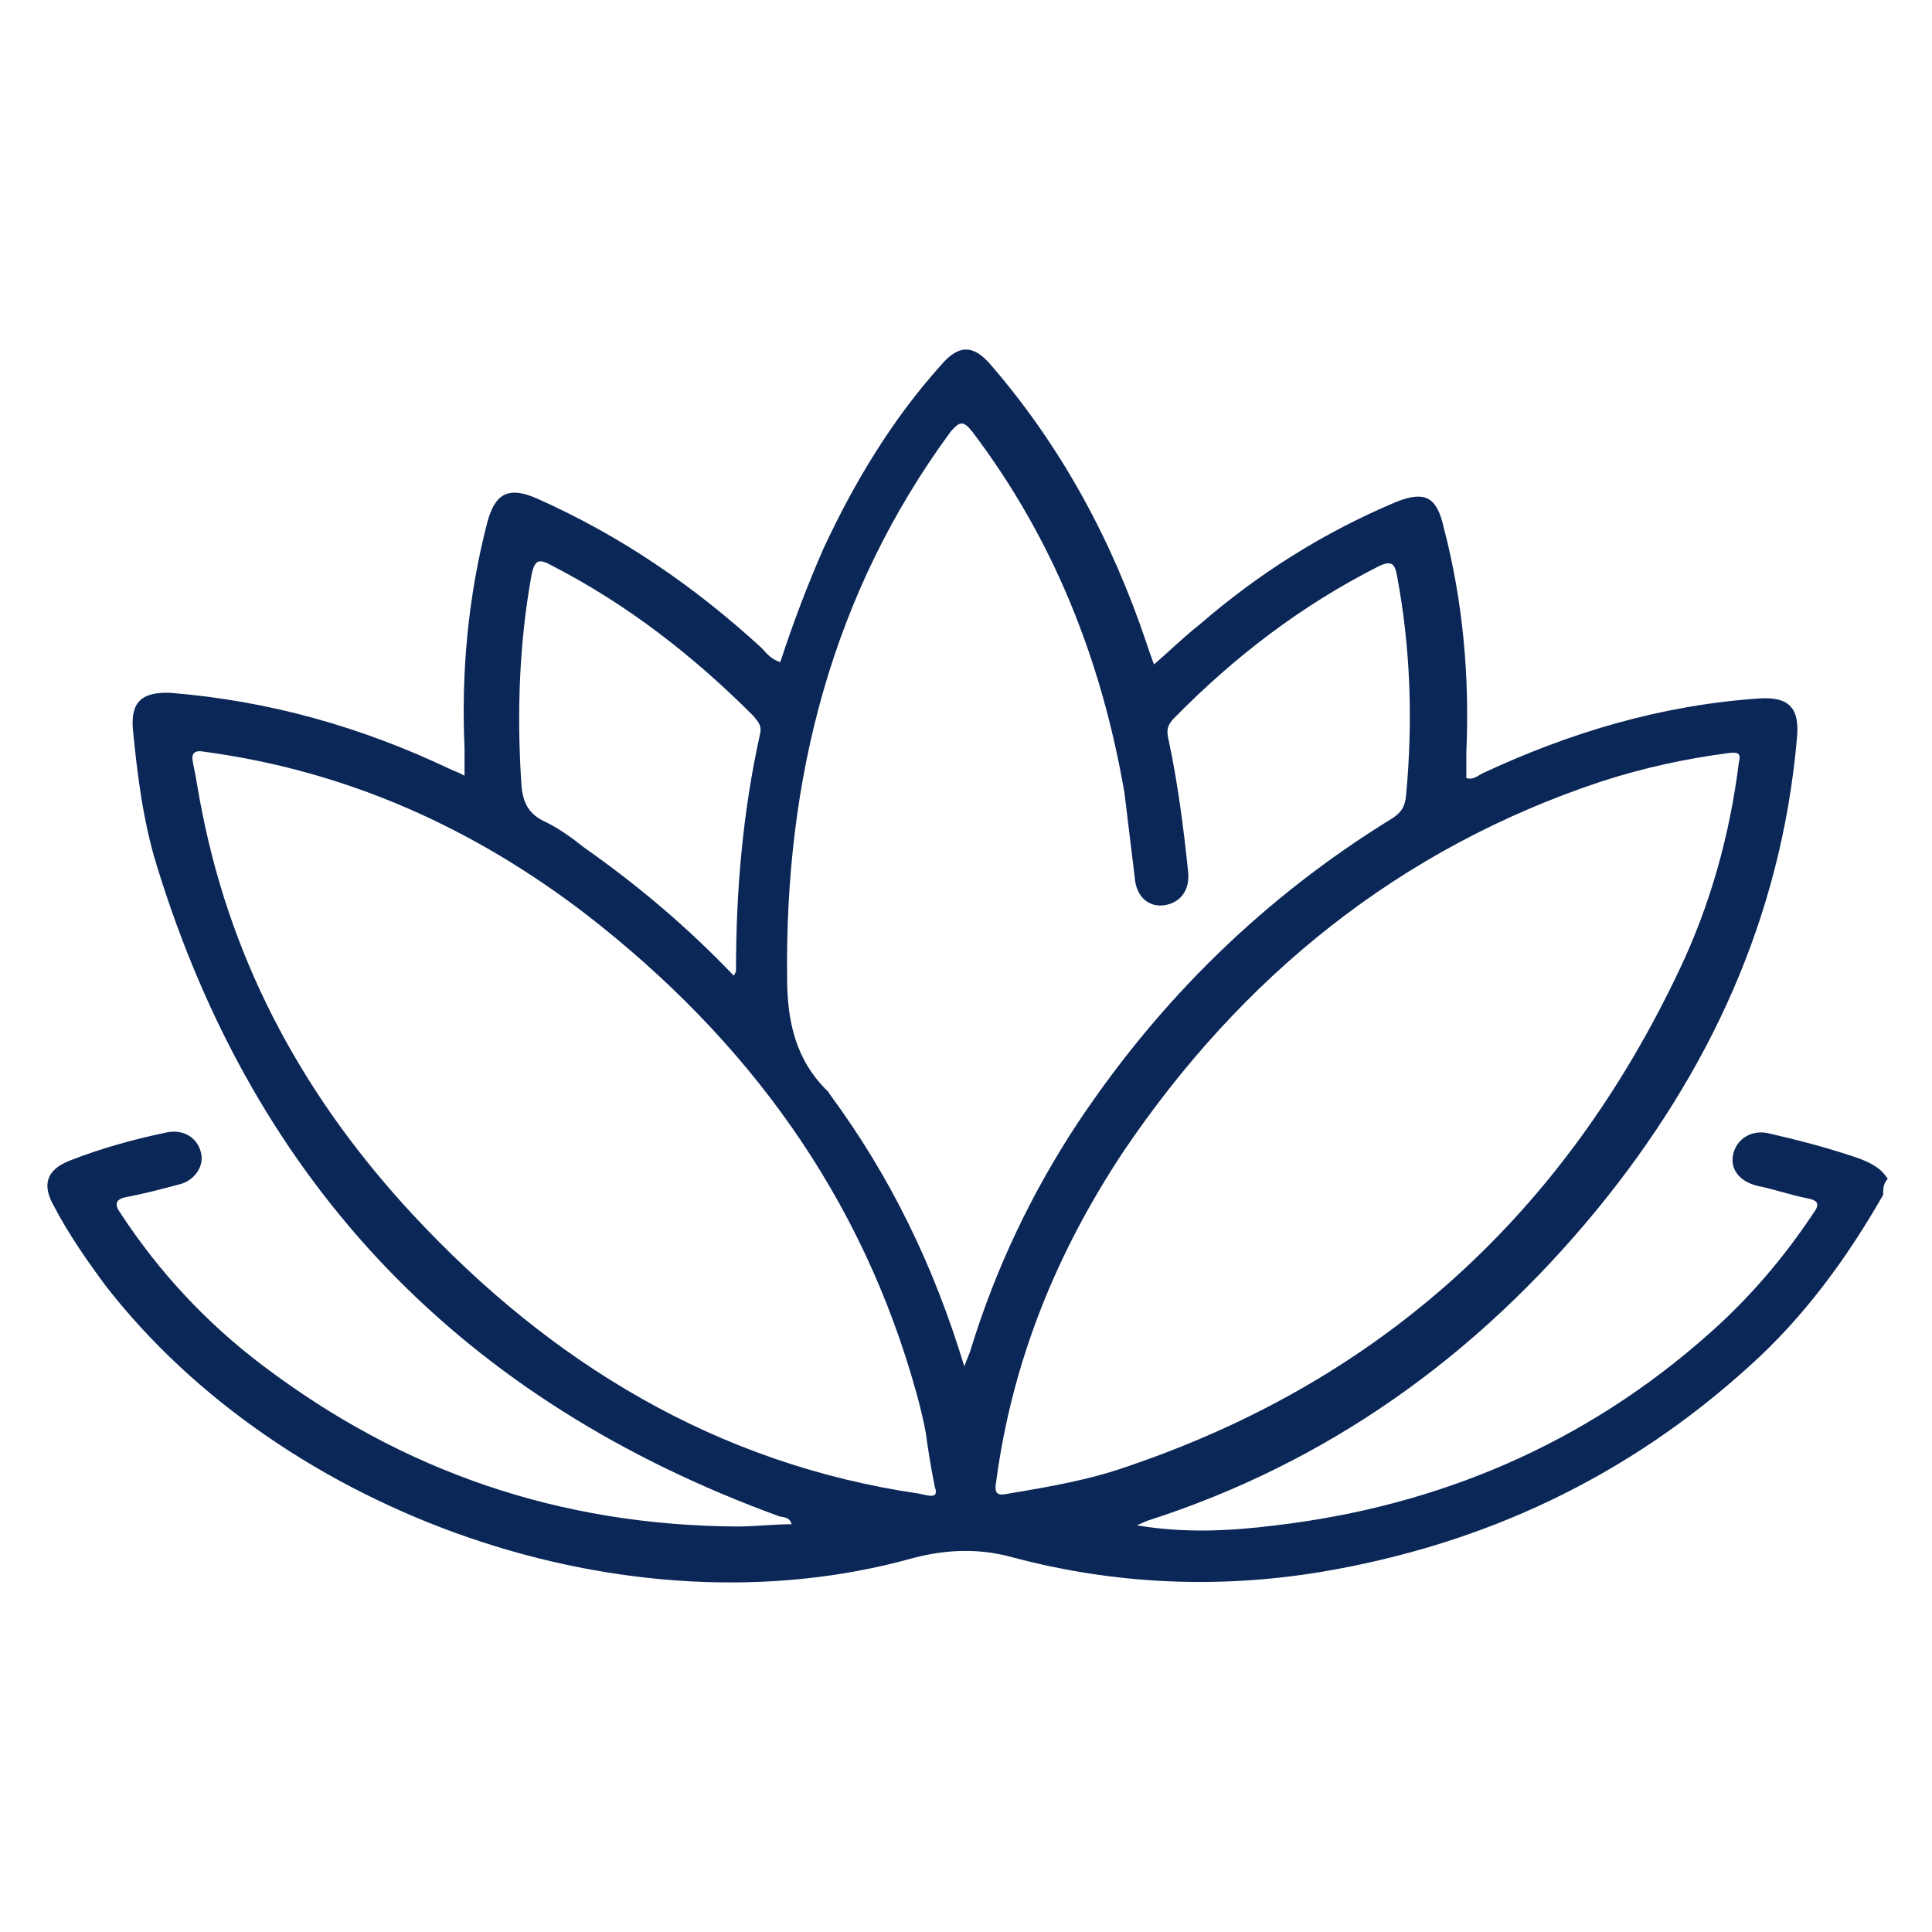
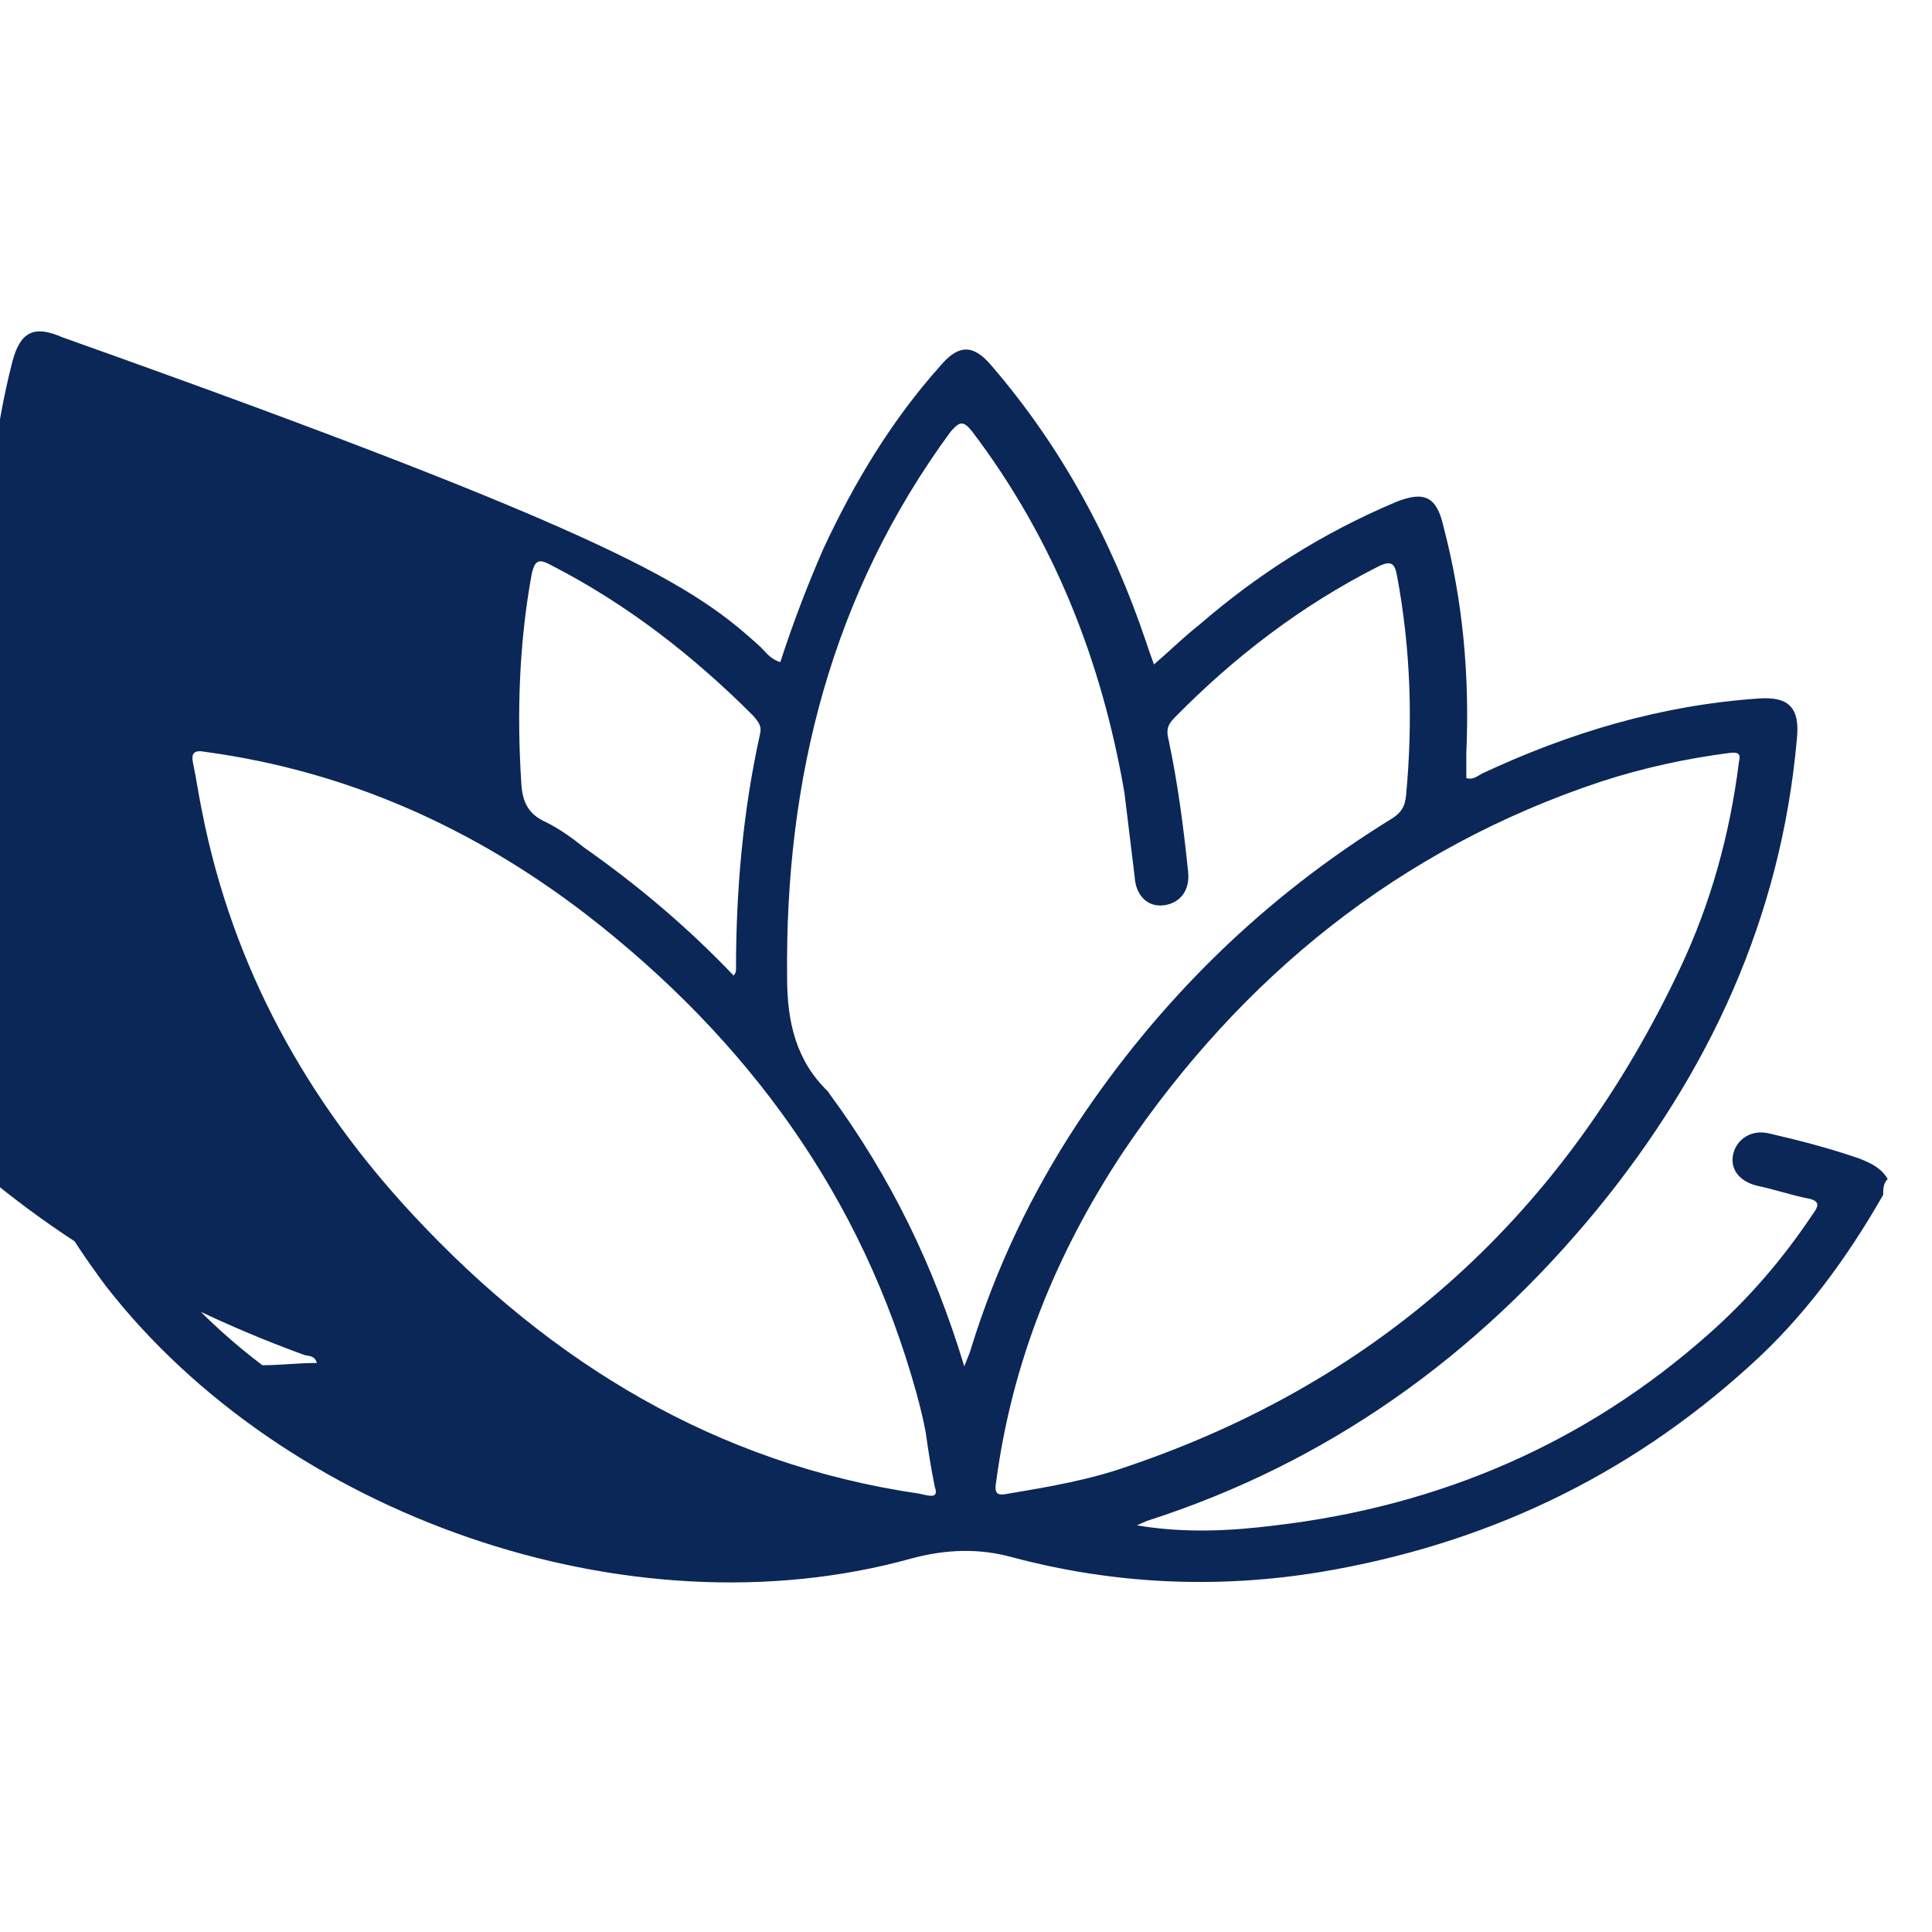
<svg xmlns="http://www.w3.org/2000/svg" version="1.1" id="Ebene_1" x="0px" y="0px" viewBox="0 0 170.1 170.1" style="enable-background:new 0 0 170.1 170.1;" xml:space="preserve">
  <style type="text/css"> .st0{fill:#0B2757;} </style>
  <g>
-     <path class="st0" d="M165.8,105.2c-3.2,5.6-7,10.8-11.8,15.1c-10.8,9.8-23.4,15.7-37.7,18.1c-9.1,1.5-18.2,1.1-27.2-1.3 c-2.9-0.8-5.8-0.7-8.8,0.1c-25.1,7-55.4-3.9-71-24c-1.7-2.3-3.3-4.6-4.6-7.1c-1-1.8-0.6-3.1,1.4-3.9c2.8-1.1,5.7-1.9,8.6-2.5 c1.5-0.3,2.7,0.5,3,1.8c0.3,1.2-0.6,2.5-2,2.8c-1.5,0.4-3,0.8-4.6,1.1c-1,0.2-1,0.7-0.5,1.4c3.4,5.2,7.6,9.7,12.5,13.4 c12.4,9.4,26.2,14.1,41.8,14.2c1.6,0,3.1-0.2,4.8-0.2c-0.2-0.7-0.8-0.6-1.1-0.7c-27.7-10.1-46.1-29-54.8-57.3 c-1.2-3.9-1.7-7.9-2.1-12c-0.2-2.4,0.8-3.3,3.3-3.2c8.7,0.7,16.8,3,24.6,6.7c0.4,0.2,0.8,0.3,1.3,0.6c0-0.8,0-1.6,0-2.4 c-0.3-6.7,0.3-13.3,2-19.9c0.7-2.6,1.9-3.2,4.4-2.1C54.7,47.2,61.1,51.6,67,57c0.5,0.5,0.8,1,1.7,1.3c1.1-3.4,2.4-6.8,3.8-10 c2.7-5.8,6-11.3,10.3-16.1c1.6-1.9,2.9-1.9,4.5,0c6.2,7.2,10.6,15.4,13.6,24.3c0.2,0.6,0.4,1.2,0.7,2c1.4-1.2,2.6-2.4,4-3.5 c5.2-4.5,10.9-8.1,17.3-10.8c2.5-1,3.6-0.5,4.2,2.2c1.7,6.5,2.3,13.1,2,19.9c0,0.8,0,1.5,0,2.2c0.6,0.2,1-0.2,1.4-0.4 c7.7-3.6,15.7-6,24.3-6.6c2.7-0.2,3.7,0.8,3.4,3.6c-1.4,15.7-7.7,29.3-17.6,41.4c-10.6,12.9-23.7,22.3-39.6,27.4 c-0.2,0.1-0.5,0.2-0.9,0.4c4.2,0.7,8.2,0.5,12.2,0c14.4-1.7,27.3-7.2,38.2-16.9c3.5-3.1,6.5-6.6,9.1-10.5c0.6-0.8,0.6-1.2-0.5-1.4 c-1.5-0.3-2.9-0.8-4.4-1.1c-1.6-0.4-2.4-1.5-2.1-2.8c0.3-1.3,1.6-2.2,3.2-1.8c2.6,0.6,5.3,1.3,7.9,2.2c1,0.4,1.9,0.8,2.5,1.8 C165.8,104.2,165.8,104.7,165.8,105.2z M84.9,120.3c0.3-0.8,0.5-1.2,0.6-1.6c2.2-7.1,5.3-13.6,9.3-19.7c7.3-11,16.5-20,27.7-26.9 c0.8-0.5,1.2-1,1.3-2.1c0.6-6.5,0.4-12.9-0.8-19.3c-0.2-1.1-0.5-1.4-1.7-0.8c-6.7,3.4-12.6,7.9-17.9,13.3c-0.7,0.7-0.7,1.2-0.5,2 c0.8,3.8,1.3,7.6,1.7,11.5c0.2,1.7-0.7,2.8-2.1,3s-2.5-0.8-2.6-2.5c-0.3-2.5-0.6-4.9-0.9-7.4C97,58.2,92.8,47.5,85.6,38 c-0.8-1-1.1-0.9-1.9,0C73.2,52.3,69.1,68.6,69.3,86.1c0,3.9,0.8,7.3,3.6,10c0.1,0.1,0.1,0.2,0.2,0.3 C78.4,103.6,82.2,111.4,84.9,120.3z M82.3,130.9c-0.4-2-0.6-3.4-0.8-4.8c-0.2-1.1-0.5-2.3-0.8-3.4c-4.8-17.4-14.9-31.2-29.1-42.2 c-9.9-7.6-21-12.6-33.5-14.3c-1-0.2-1.3,0.1-1.1,1c0.3,1.4,0.5,2.9,0.8,4.3C20.5,85.2,27,96.9,36.4,107 c12.1,13,26.7,21.9,44.5,24.5C81.8,131.7,82.7,132,82.3,130.9z M153.1,67.1c0.2-0.8-0.1-0.9-0.9-0.8c-3.8,0.5-7.5,1.3-11.2,2.5 c-17.8,5.9-31.7,17.2-42.1,32.6c-5.9,8.9-9.8,18.5-11.2,29.1c-0.2,1.1,0.2,1.2,1.1,1c3.6-0.6,7.1-1.2,10.5-2.4 c22.4-7.6,38.5-22.4,48.6-43.8C150.6,79.6,152.3,73.5,153.1,67.1z M64.6,85.9c0.2-0.3,0.2-0.4,0.2-0.5c0-7,0.6-13.9,2.1-20.7 c0.2-0.8-0.1-1.1-0.6-1.7c-5.3-5.3-11.1-9.8-17.7-13.2c-1.1-0.6-1.5-0.6-1.8,0.8c-1.1,6.1-1.3,12.2-0.9,18.4 c0.1,1.6,0.6,2.7,2.2,3.4c1.2,0.6,2.3,1.4,3.3,2.2C56.1,77.9,60.5,81.6,64.6,85.9z" />
+     <path class="st0" d="M165.8,105.2c-3.2,5.6-7,10.8-11.8,15.1c-10.8,9.8-23.4,15.7-37.7,18.1c-9.1,1.5-18.2,1.1-27.2-1.3 c-2.9-0.8-5.8-0.7-8.8,0.1c-25.1,7-55.4-3.9-71-24c-1.7-2.3-3.3-4.6-4.6-7.1c-1-1.8-0.6-3.1,1.4-3.9c2.8-1.1,5.7-1.9,8.6-2.5 c1.5-0.3,2.7,0.5,3,1.8c0.3,1.2-0.6,2.5-2,2.8c-1.5,0.4-3,0.8-4.6,1.1c-1,0.2-1,0.7-0.5,1.4c3.4,5.2,7.6,9.7,12.5,13.4 c1.6,0,3.1-0.2,4.8-0.2c-0.2-0.7-0.8-0.6-1.1-0.7c-27.7-10.1-46.1-29-54.8-57.3 c-1.2-3.9-1.7-7.9-2.1-12c-0.2-2.4,0.8-3.3,3.3-3.2c8.7,0.7,16.8,3,24.6,6.7c0.4,0.2,0.8,0.3,1.3,0.6c0-0.8,0-1.6,0-2.4 c-0.3-6.7,0.3-13.3,2-19.9c0.7-2.6,1.9-3.2,4.4-2.1C54.7,47.2,61.1,51.6,67,57c0.5,0.5,0.8,1,1.7,1.3c1.1-3.4,2.4-6.8,3.8-10 c2.7-5.8,6-11.3,10.3-16.1c1.6-1.9,2.9-1.9,4.5,0c6.2,7.2,10.6,15.4,13.6,24.3c0.2,0.6,0.4,1.2,0.7,2c1.4-1.2,2.6-2.4,4-3.5 c5.2-4.5,10.9-8.1,17.3-10.8c2.5-1,3.6-0.5,4.2,2.2c1.7,6.5,2.3,13.1,2,19.9c0,0.8,0,1.5,0,2.2c0.6,0.2,1-0.2,1.4-0.4 c7.7-3.6,15.7-6,24.3-6.6c2.7-0.2,3.7,0.8,3.4,3.6c-1.4,15.7-7.7,29.3-17.6,41.4c-10.6,12.9-23.7,22.3-39.6,27.4 c-0.2,0.1-0.5,0.2-0.9,0.4c4.2,0.7,8.2,0.5,12.2,0c14.4-1.7,27.3-7.2,38.2-16.9c3.5-3.1,6.5-6.6,9.1-10.5c0.6-0.8,0.6-1.2-0.5-1.4 c-1.5-0.3-2.9-0.8-4.4-1.1c-1.6-0.4-2.4-1.5-2.1-2.8c0.3-1.3,1.6-2.2,3.2-1.8c2.6,0.6,5.3,1.3,7.9,2.2c1,0.4,1.9,0.8,2.5,1.8 C165.8,104.2,165.8,104.7,165.8,105.2z M84.9,120.3c0.3-0.8,0.5-1.2,0.6-1.6c2.2-7.1,5.3-13.6,9.3-19.7c7.3-11,16.5-20,27.7-26.9 c0.8-0.5,1.2-1,1.3-2.1c0.6-6.5,0.4-12.9-0.8-19.3c-0.2-1.1-0.5-1.4-1.7-0.8c-6.7,3.4-12.6,7.9-17.9,13.3c-0.7,0.7-0.7,1.2-0.5,2 c0.8,3.8,1.3,7.6,1.7,11.5c0.2,1.7-0.7,2.8-2.1,3s-2.5-0.8-2.6-2.5c-0.3-2.5-0.6-4.9-0.9-7.4C97,58.2,92.8,47.5,85.6,38 c-0.8-1-1.1-0.9-1.9,0C73.2,52.3,69.1,68.6,69.3,86.1c0,3.9,0.8,7.3,3.6,10c0.1,0.1,0.1,0.2,0.2,0.3 C78.4,103.6,82.2,111.4,84.9,120.3z M82.3,130.9c-0.4-2-0.6-3.4-0.8-4.8c-0.2-1.1-0.5-2.3-0.8-3.4c-4.8-17.4-14.9-31.2-29.1-42.2 c-9.9-7.6-21-12.6-33.5-14.3c-1-0.2-1.3,0.1-1.1,1c0.3,1.4,0.5,2.9,0.8,4.3C20.5,85.2,27,96.9,36.4,107 c12.1,13,26.7,21.9,44.5,24.5C81.8,131.7,82.7,132,82.3,130.9z M153.1,67.1c0.2-0.8-0.1-0.9-0.9-0.8c-3.8,0.5-7.5,1.3-11.2,2.5 c-17.8,5.9-31.7,17.2-42.1,32.6c-5.9,8.9-9.8,18.5-11.2,29.1c-0.2,1.1,0.2,1.2,1.1,1c3.6-0.6,7.1-1.2,10.5-2.4 c22.4-7.6,38.5-22.4,48.6-43.8C150.6,79.6,152.3,73.5,153.1,67.1z M64.6,85.9c0.2-0.3,0.2-0.4,0.2-0.5c0-7,0.6-13.9,2.1-20.7 c0.2-0.8-0.1-1.1-0.6-1.7c-5.3-5.3-11.1-9.8-17.7-13.2c-1.1-0.6-1.5-0.6-1.8,0.8c-1.1,6.1-1.3,12.2-0.9,18.4 c0.1,1.6,0.6,2.7,2.2,3.4c1.2,0.6,2.3,1.4,3.3,2.2C56.1,77.9,60.5,81.6,64.6,85.9z" />
  </g>
</svg>